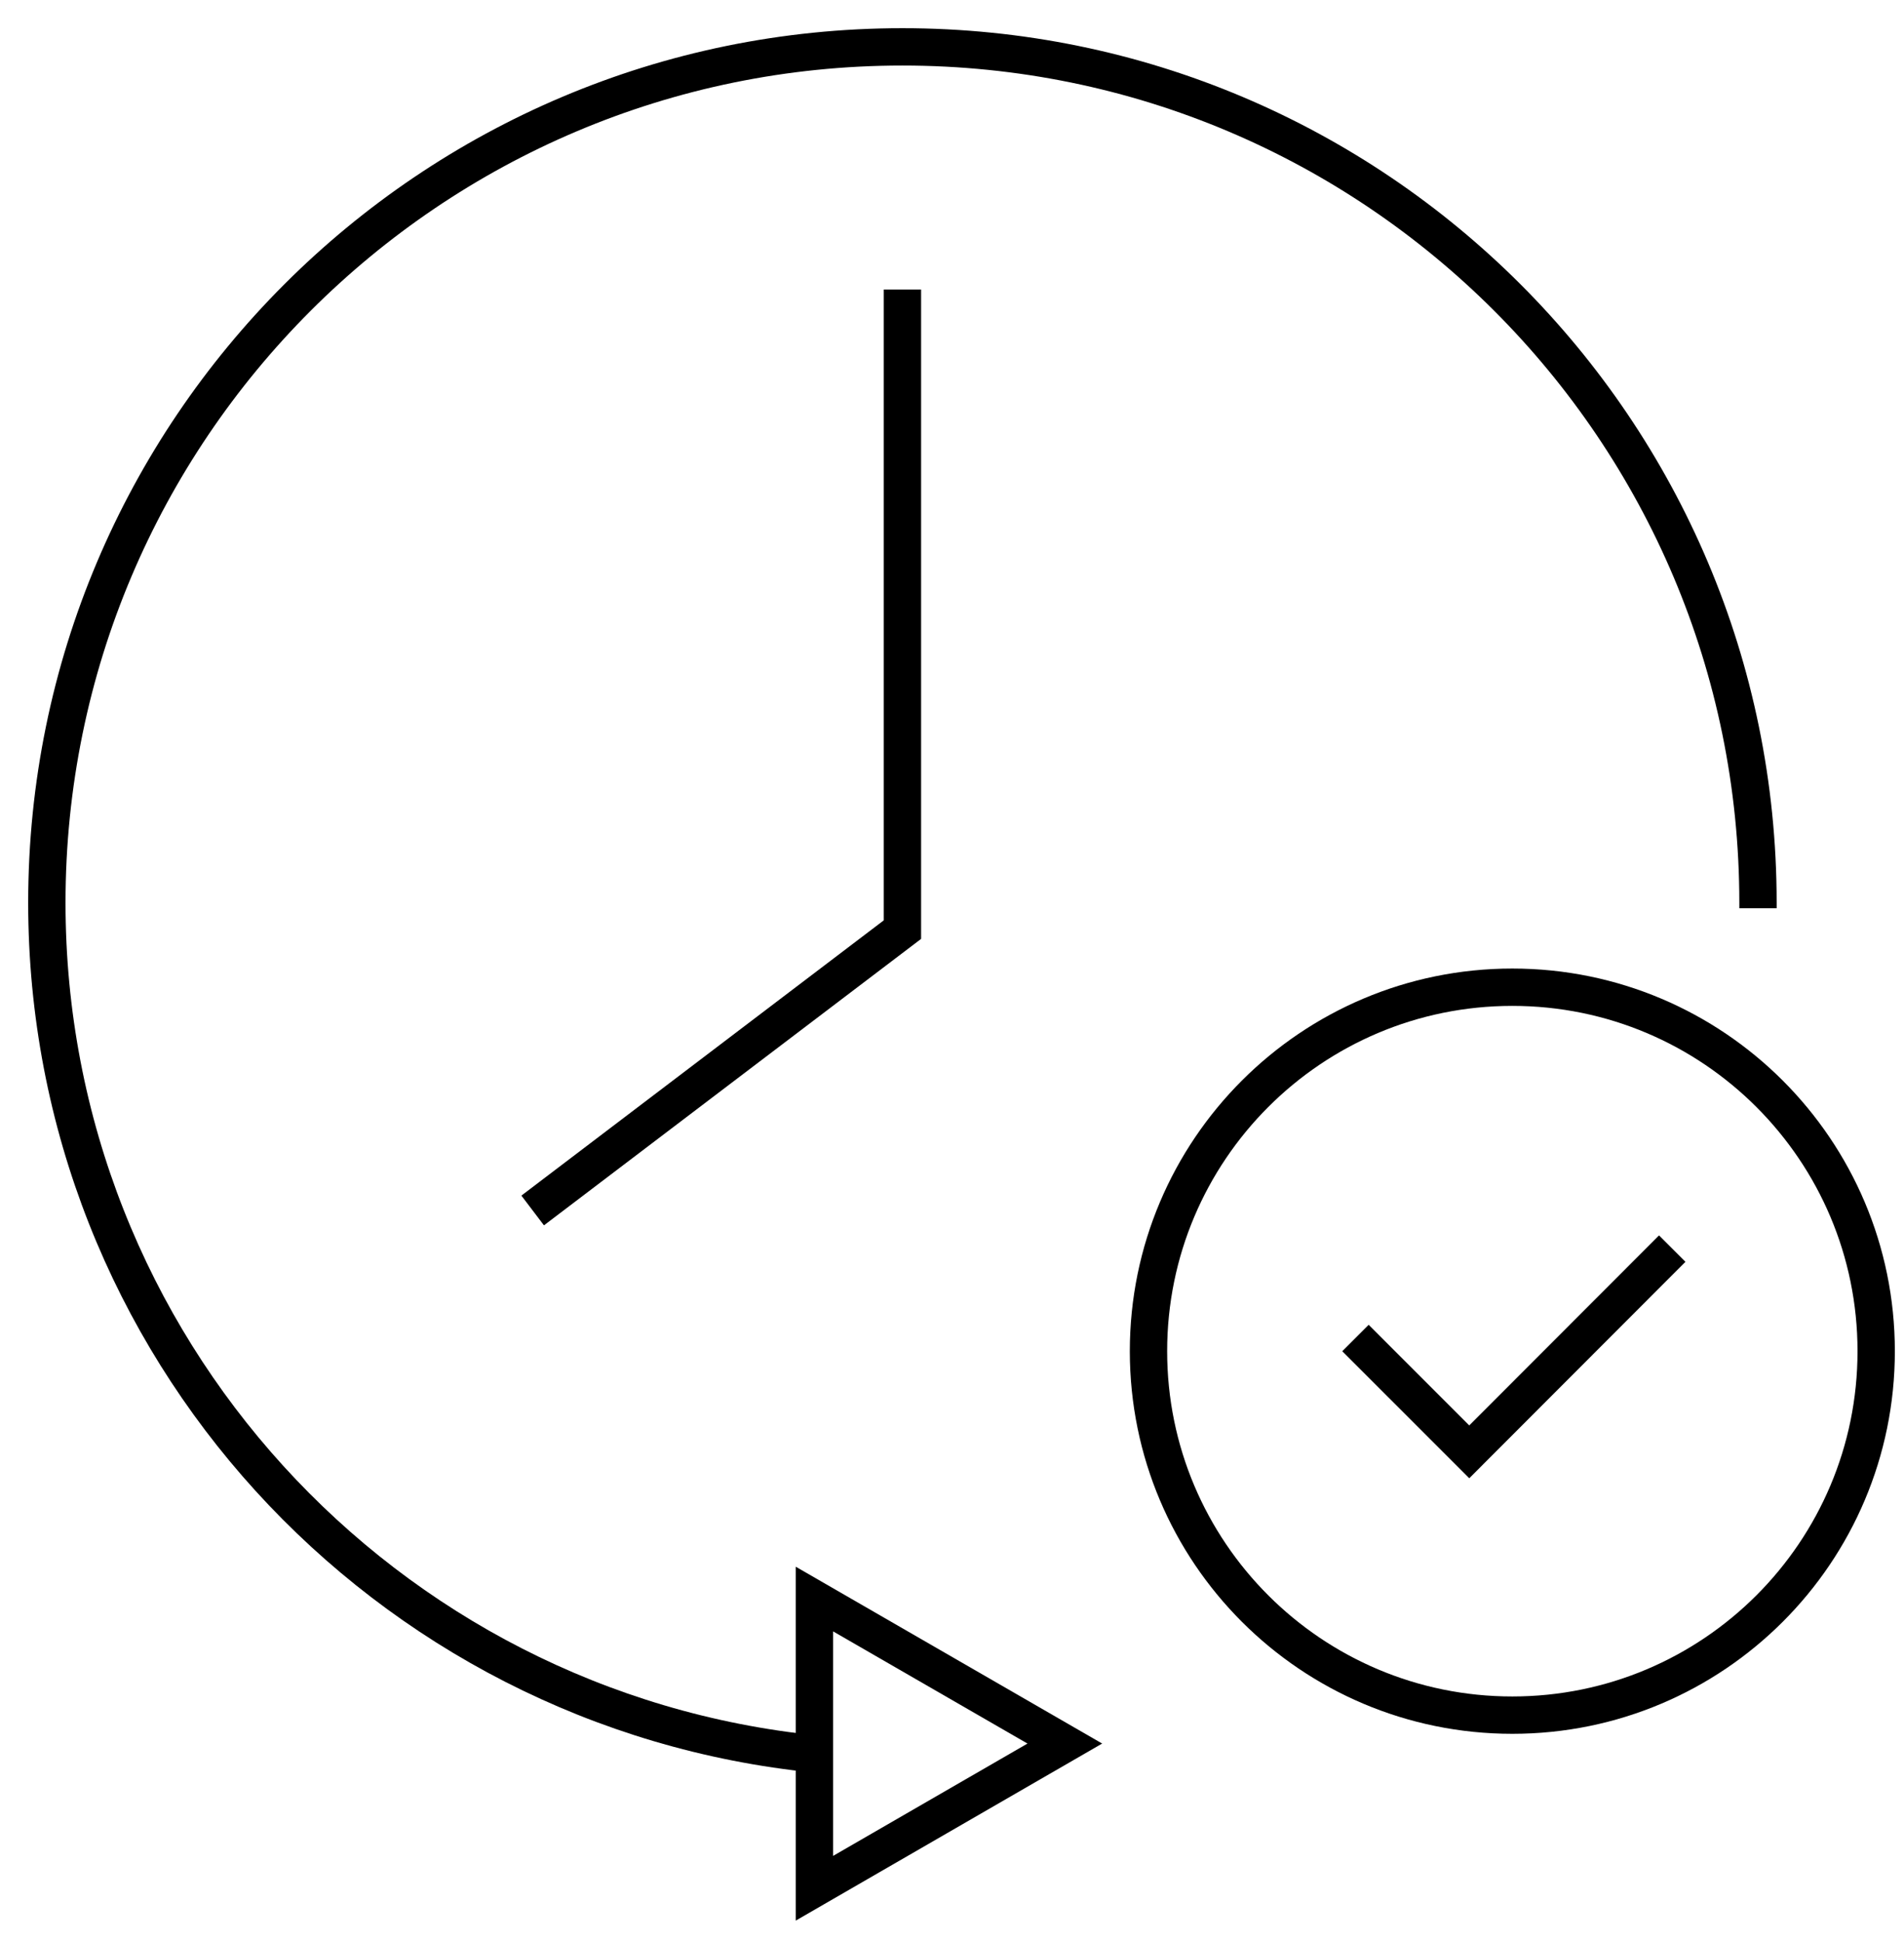
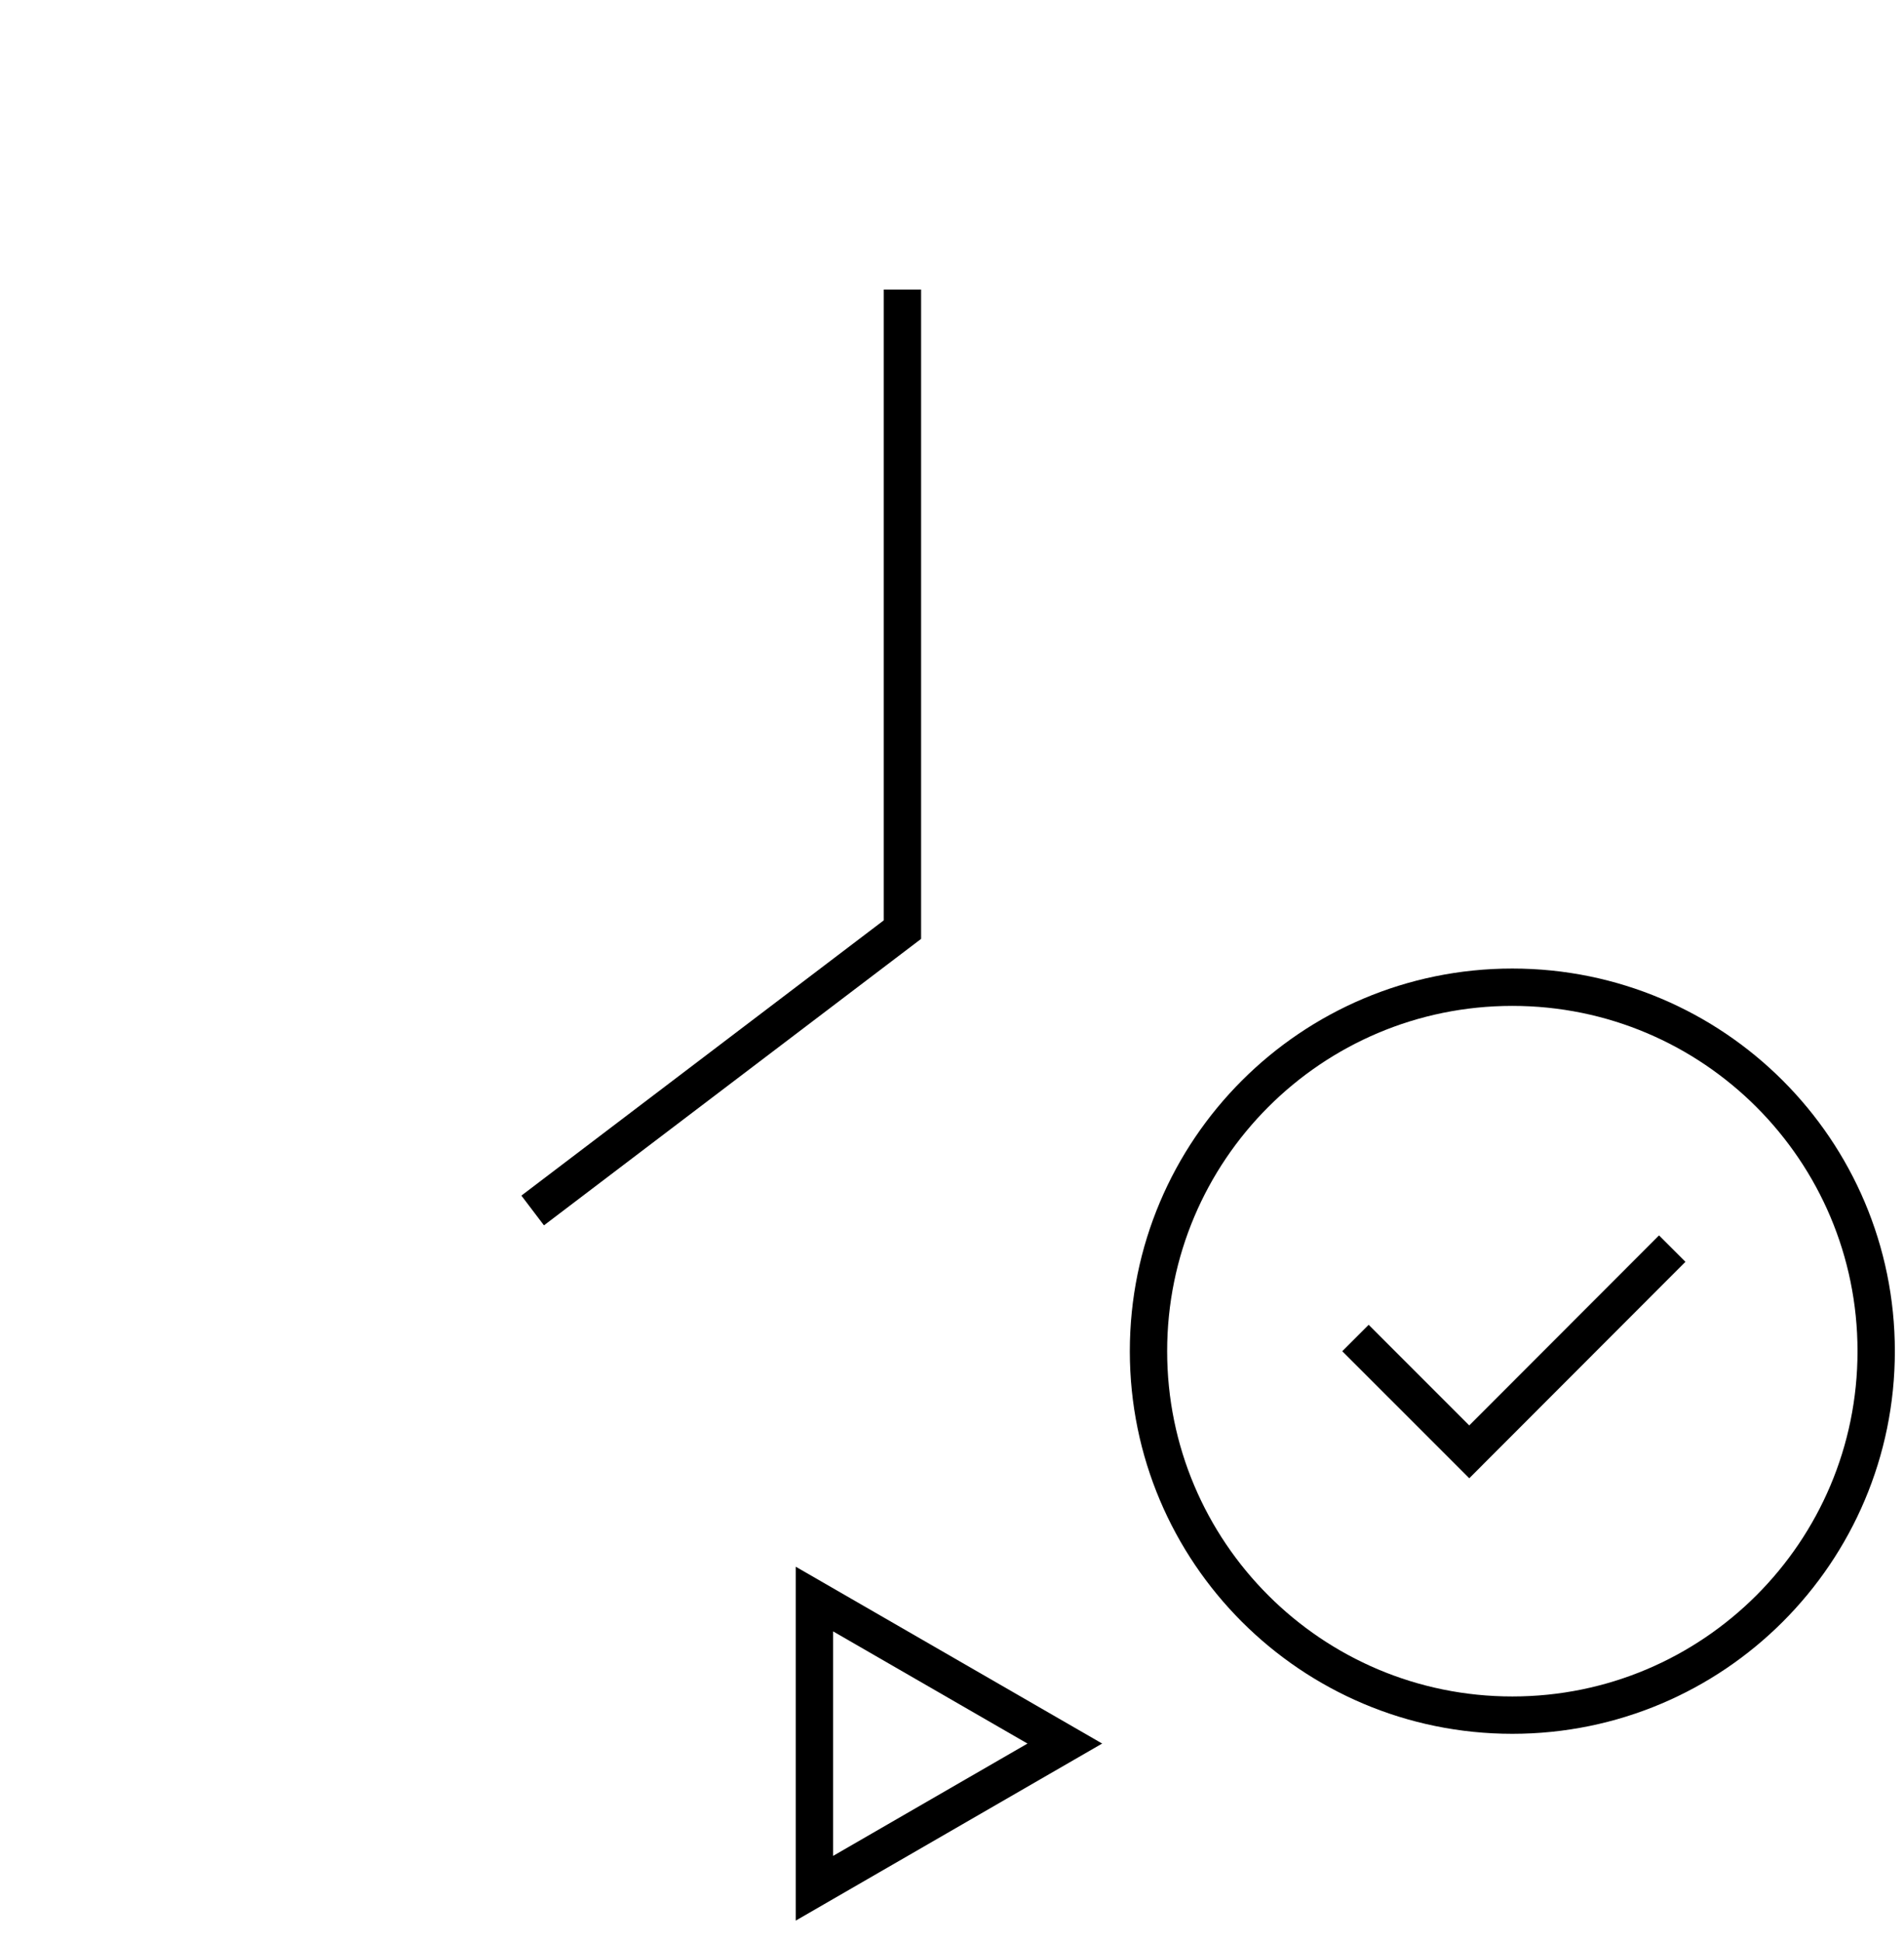
<svg xmlns="http://www.w3.org/2000/svg" width="51" height="52" viewBox="0 0 51 52" fill="none">
  <g clip-path="url(#clip0_28020_112)">
-     <path d="M21.855 46.967C10.286 45.808 1.255 36.042 1.255 24.172C1.255 11.517 11.517 1.255 24.172 1.255C36.828 1.255 47.089 11.517 47.089 24.172C47.089 24.223 47.089 24.269 47.089 24.32" stroke="black" stroke-miterlimit="10" />
    <path d="M28.522 46.686L21.814 42.816V50.561L28.522 46.686Z" stroke="black" stroke-miterlimit="10" />
    <path d="M40.509 45.925C45.891 45.925 50.255 41.562 50.255 36.18C50.255 30.797 45.891 26.434 40.509 26.434C35.126 26.434 30.763 30.797 30.763 36.18C30.763 41.562 35.126 45.925 40.509 45.925Z" stroke="black" stroke-miterlimit="10" />
    <path d="M24.172 7.754V24.892L14.268 32.412" stroke="black" stroke-miterlimit="10" />
    <path d="M36.307 35.827L39.355 38.875L44.792 33.433" stroke="black" stroke-miterlimit="10" />
  </g>
  <defs>
    <clipPath id="clip0_28020_112">
      <rect width="51" height="52" fill="white" />
    </clipPath>
  </defs>
</svg>